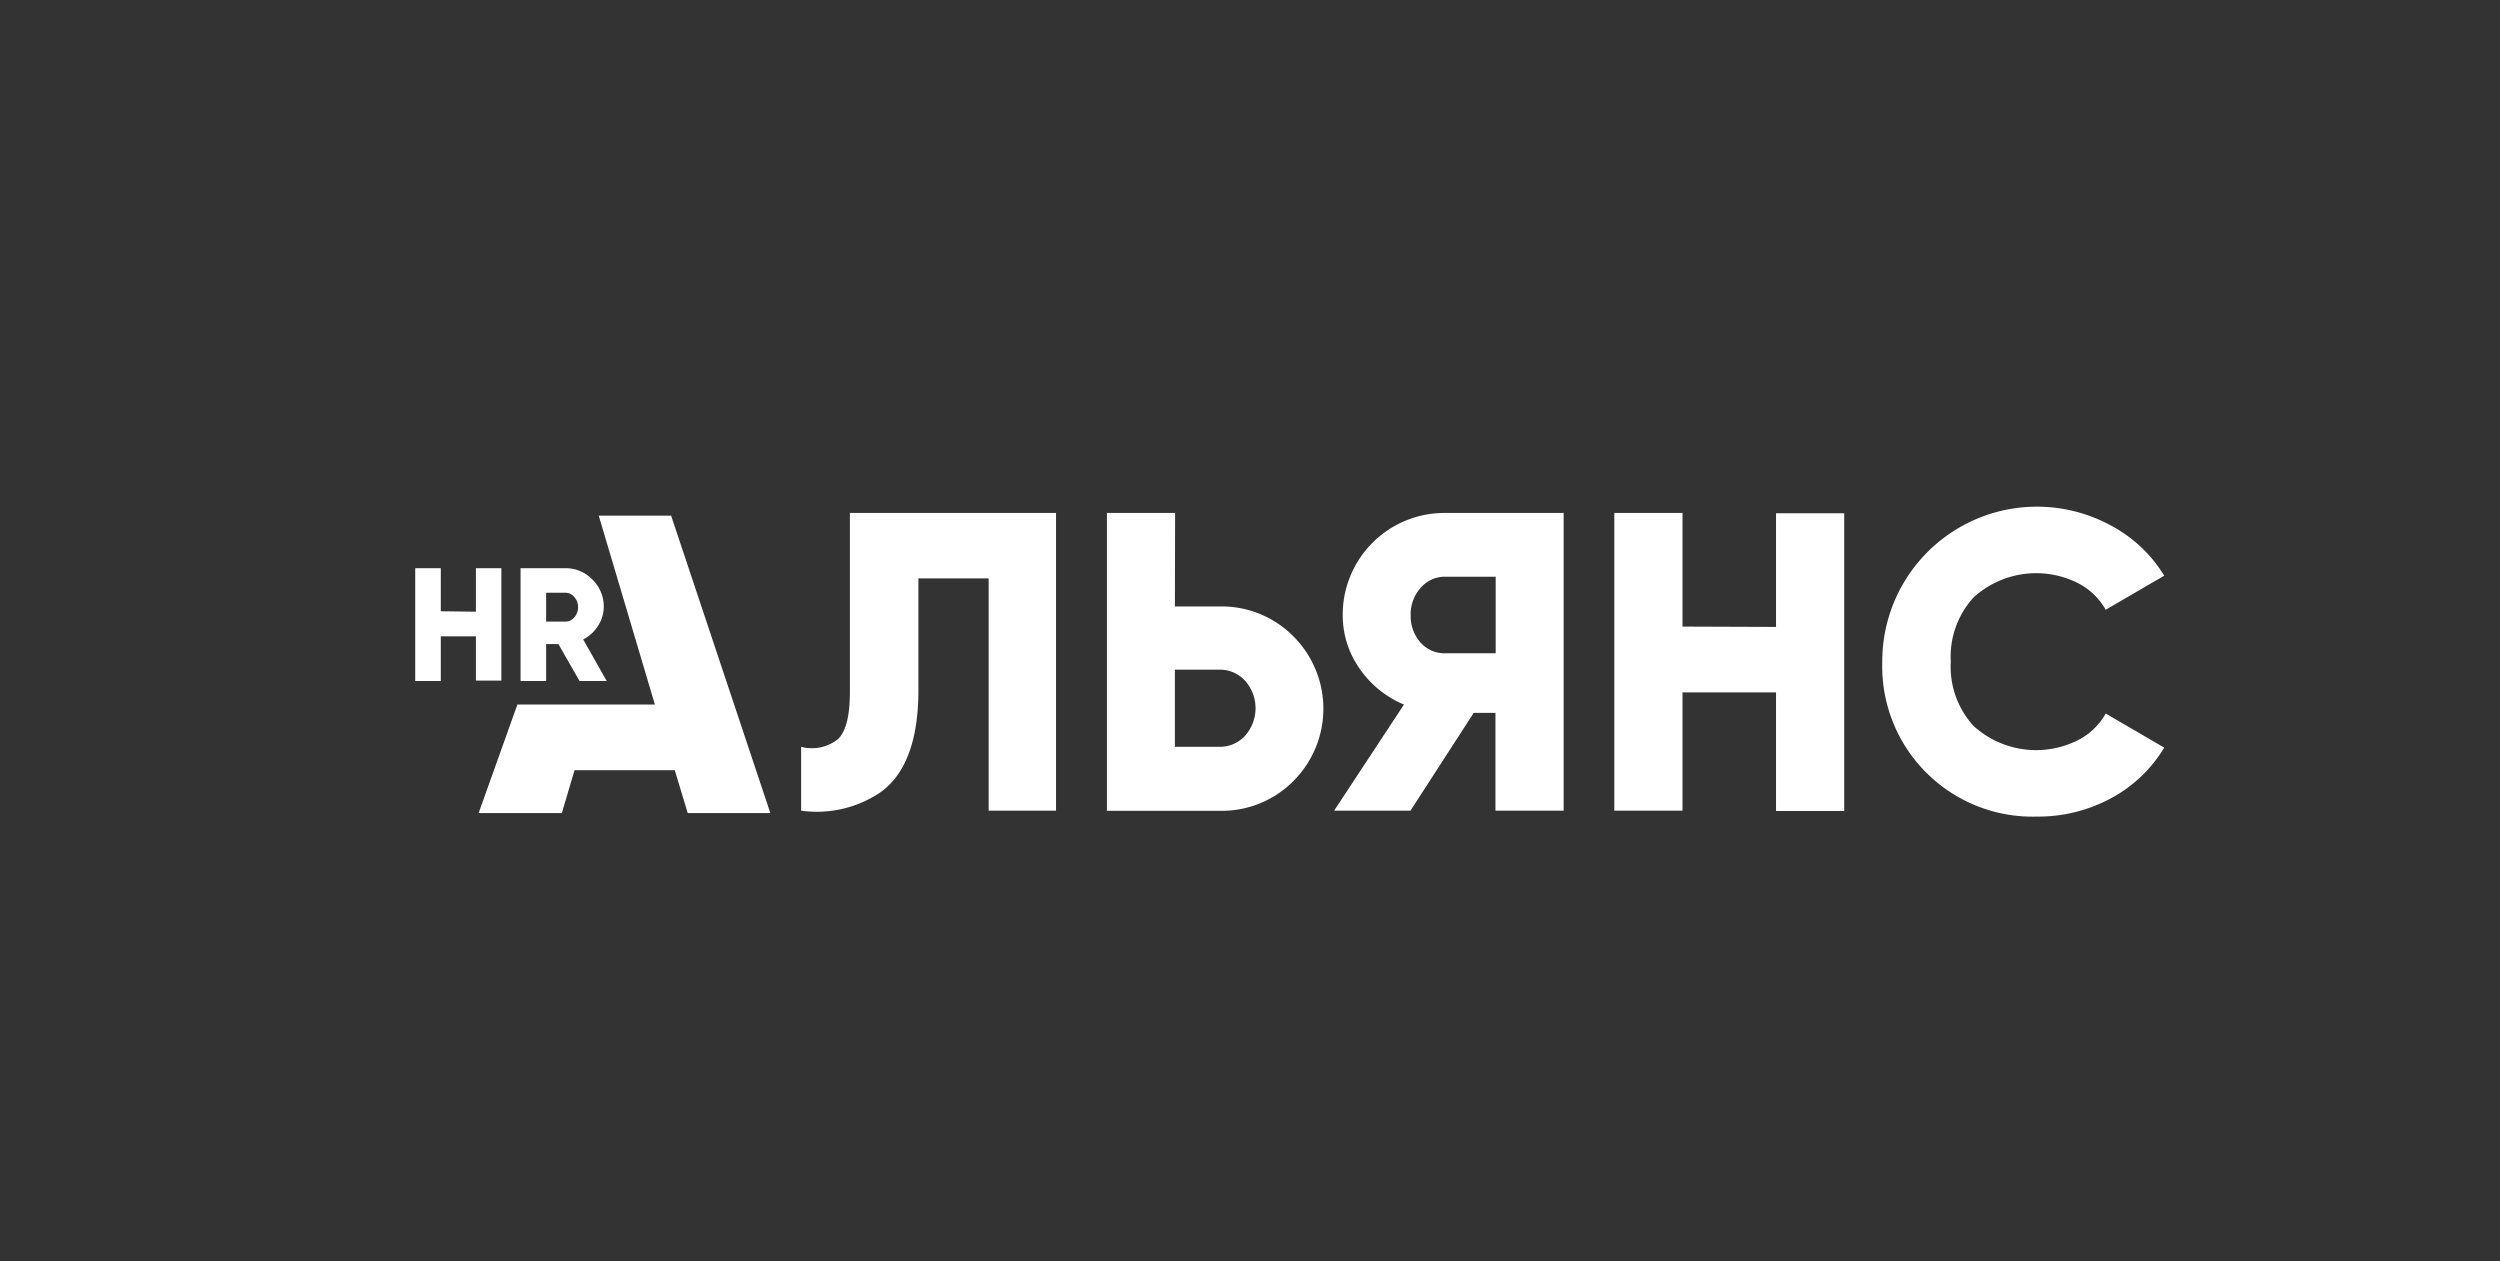
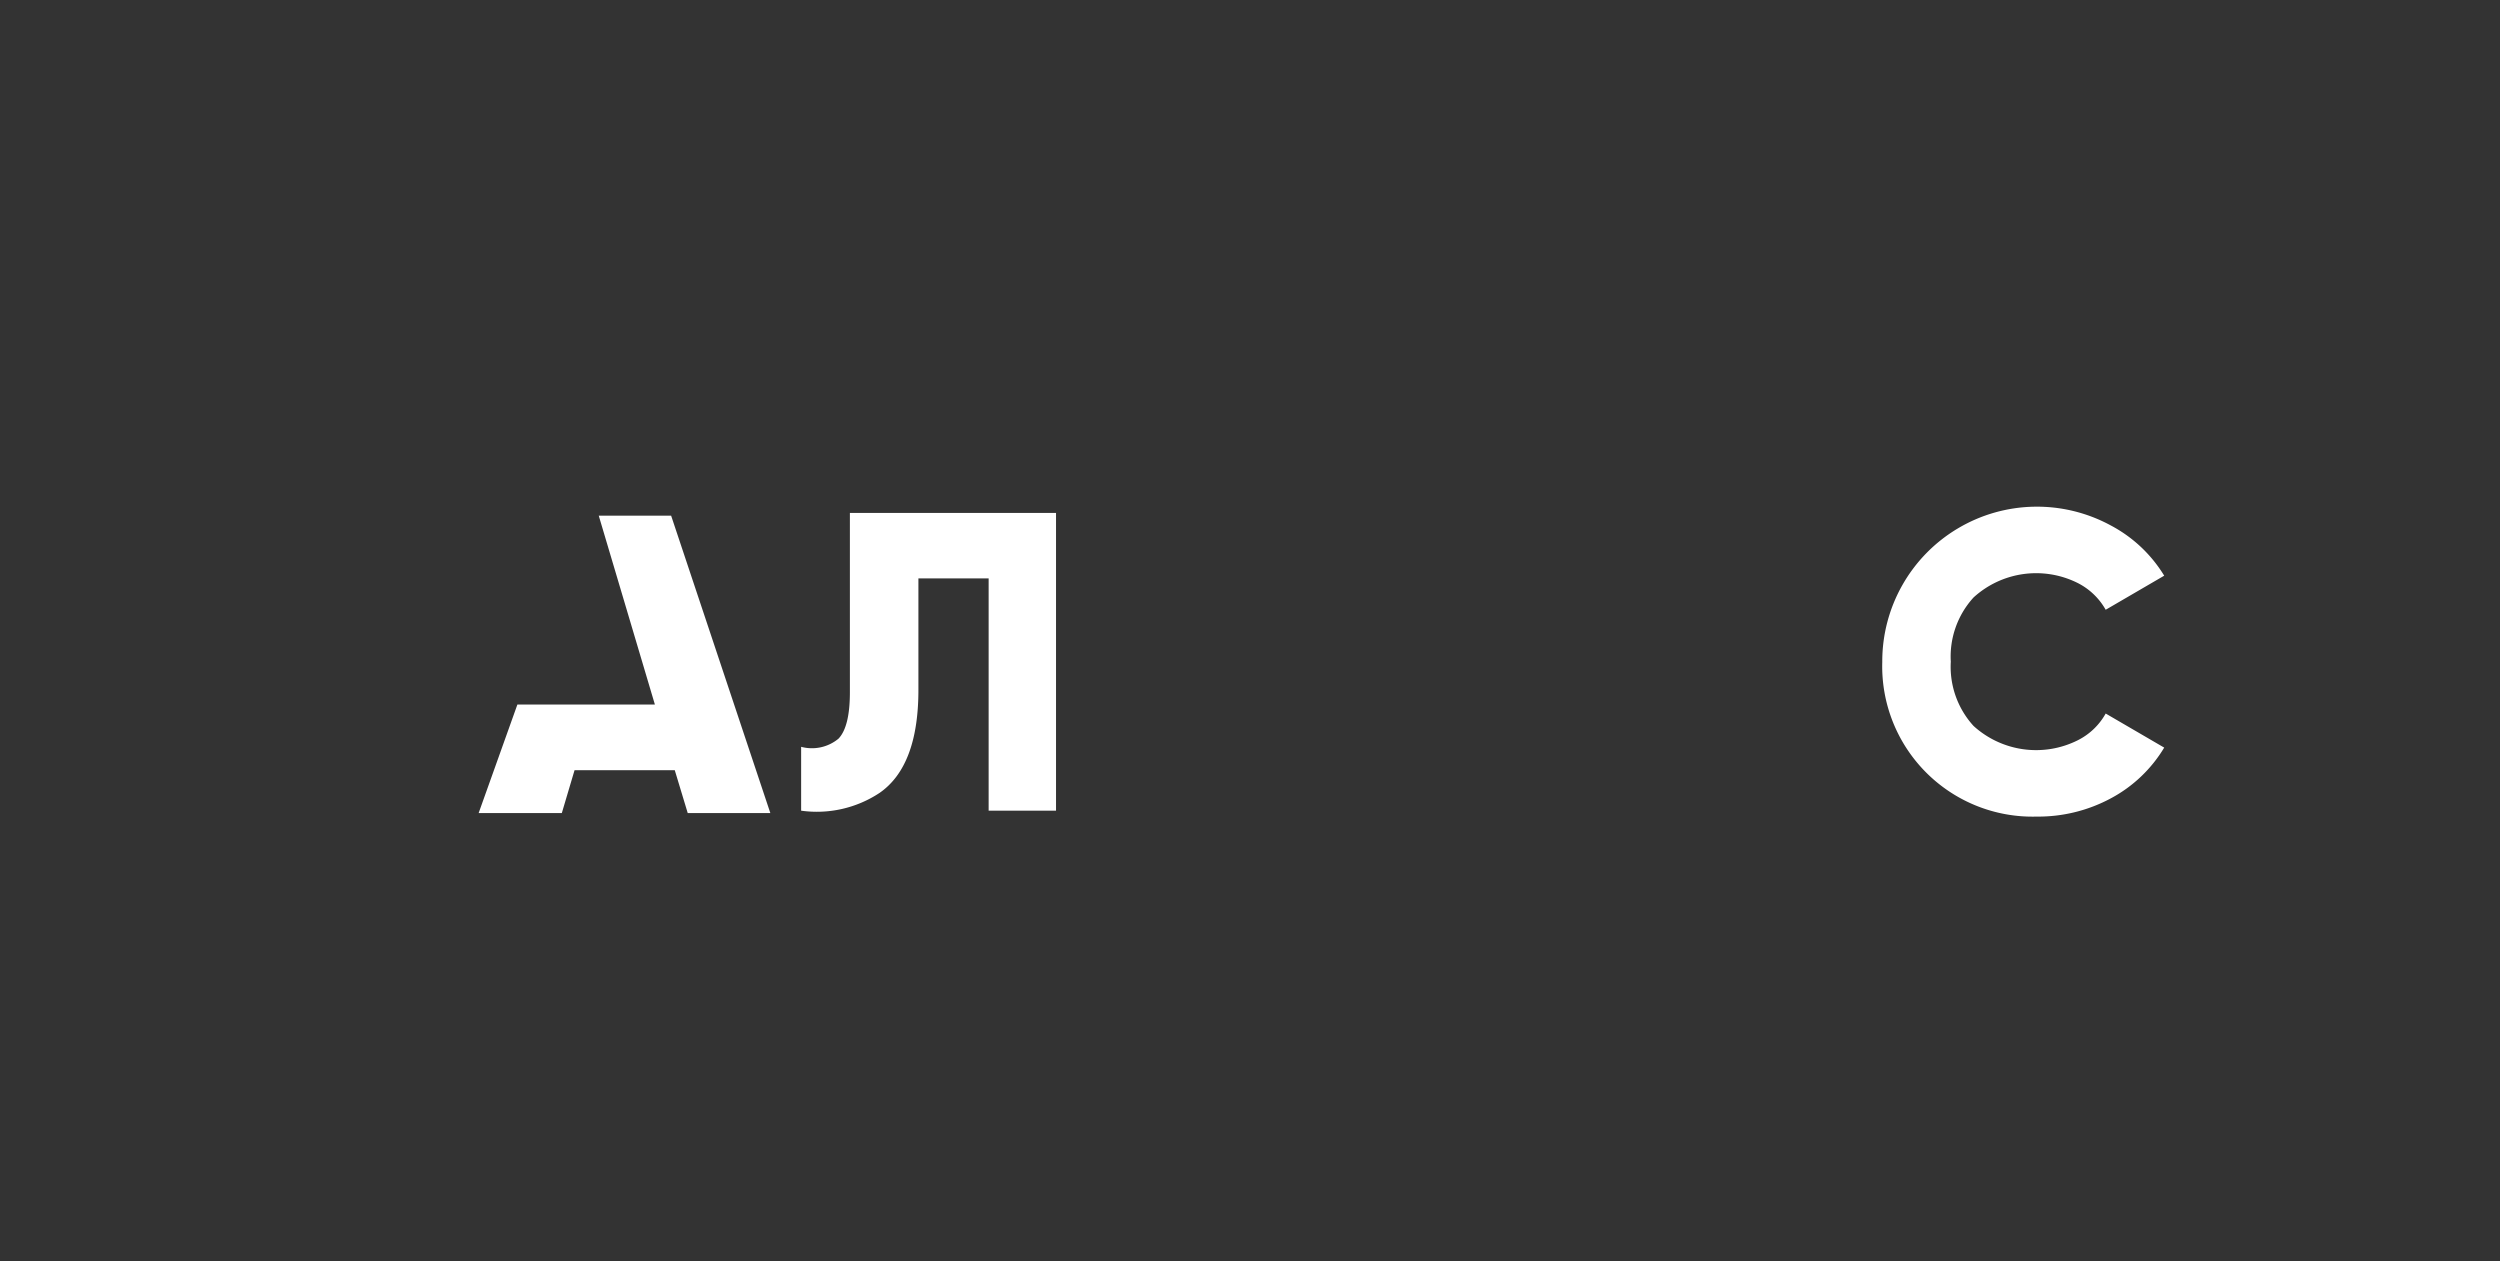
<svg xmlns="http://www.w3.org/2000/svg" id="Layer_1" data-name="Layer 1" viewBox="0 0 220 111">
  <rect x="0" y="0" width="220" height="111" fill="#333333" stroke="none" />
  <defs>
    <style>.cls-1{fill:#fff;}</style>
  </defs>
  <path class="cls-1" d="M70.5,71.34V65.72A3.66,3.66,0,0,0,73.79,65q1-1.05,1-4.08V45.14H92.93v26.2H87V50.9H80.82v9.81q0,6.69-3.41,9.06A10,10,0,0,1,70.5,71.34Z" />
-   <path class="cls-1" d="M103.39,53.37h3.92A8.87,8.87,0,0,1,113.82,56a9,9,0,0,1,0,12.73,8.87,8.87,0,0,1-6.51,2.62h-9.9V45.14h6Zm0,12.35h3.92a3,3,0,0,0,2.28-1,3.64,3.64,0,0,0,0-4.79,3,3,0,0,0-2.28-1h-3.92Z" />
-   <path class="cls-1" d="M127.13,45.14H137.6v26.2h-6V62.73h-1.91l-5.57,8.61h-6.72L123.55,62a8.86,8.86,0,0,1-3.89-3.14,8.14,8.14,0,0,1-1.5-4.72,8.95,8.95,0,0,1,9-9Zm0,12.35h4.49V50.75h-4.49a2.81,2.81,0,0,0-2.13,1,3.47,3.47,0,0,0-.86,2.39,3.51,3.51,0,0,0,.86,2.4A2.84,2.84,0,0,0,127.13,57.49Z" />
-   <path class="cls-1" d="M156.29,55.17v-10h6v26.2h-6V60.93h-8.23V71.34h-6V45.14h6v10Z" />
  <path class="cls-1" d="M179.24,71.86a13.23,13.23,0,0,1-13.6-13.62,13.61,13.61,0,0,1,20.11-12,12.13,12.13,0,0,1,4.7,4.42l-5.15,3a5.86,5.86,0,0,0-2.47-2.36,8.17,8.17,0,0,0-9.16,1.28,7.71,7.71,0,0,0-2,5.65,7.72,7.72,0,0,0,2,5.65,8.18,8.18,0,0,0,9.16,1.27,5.76,5.76,0,0,0,2.47-2.36l5.15,3a12.13,12.13,0,0,1-4.67,4.45A13.48,13.48,0,0,1,179.24,71.86Z" />
  <path class="cls-1" d="M57.63,62,52.69,45.38h6.37l8.73,26.17H60.52l-1.14-3.77H50.56l-1.12,3.77H42.12L45.53,62Z" />
-   <path class="cls-1" d="M41.88,53.83V50h2.24v9.89H41.88V56H38.79v3.93H36.54V50h2.25v3.79Z" />
-   <path class="cls-1" d="M53.39,59.93H51l-1.86-3.25H48.06v3.25H45.81V50h3.93a3.25,3.25,0,0,1,2.39,1,3.3,3.3,0,0,1,1,2.4,3.08,3.08,0,0,1-.5,1.67,3.36,3.36,0,0,1-1.31,1.2Zm-3.65-7.77H48.06V54.7h1.68a1,1,0,0,0,.79-.36,1.33,1.33,0,0,0,.34-.91,1.29,1.29,0,0,0-.34-.9A1,1,0,0,0,49.74,52.16Z" />
</svg>